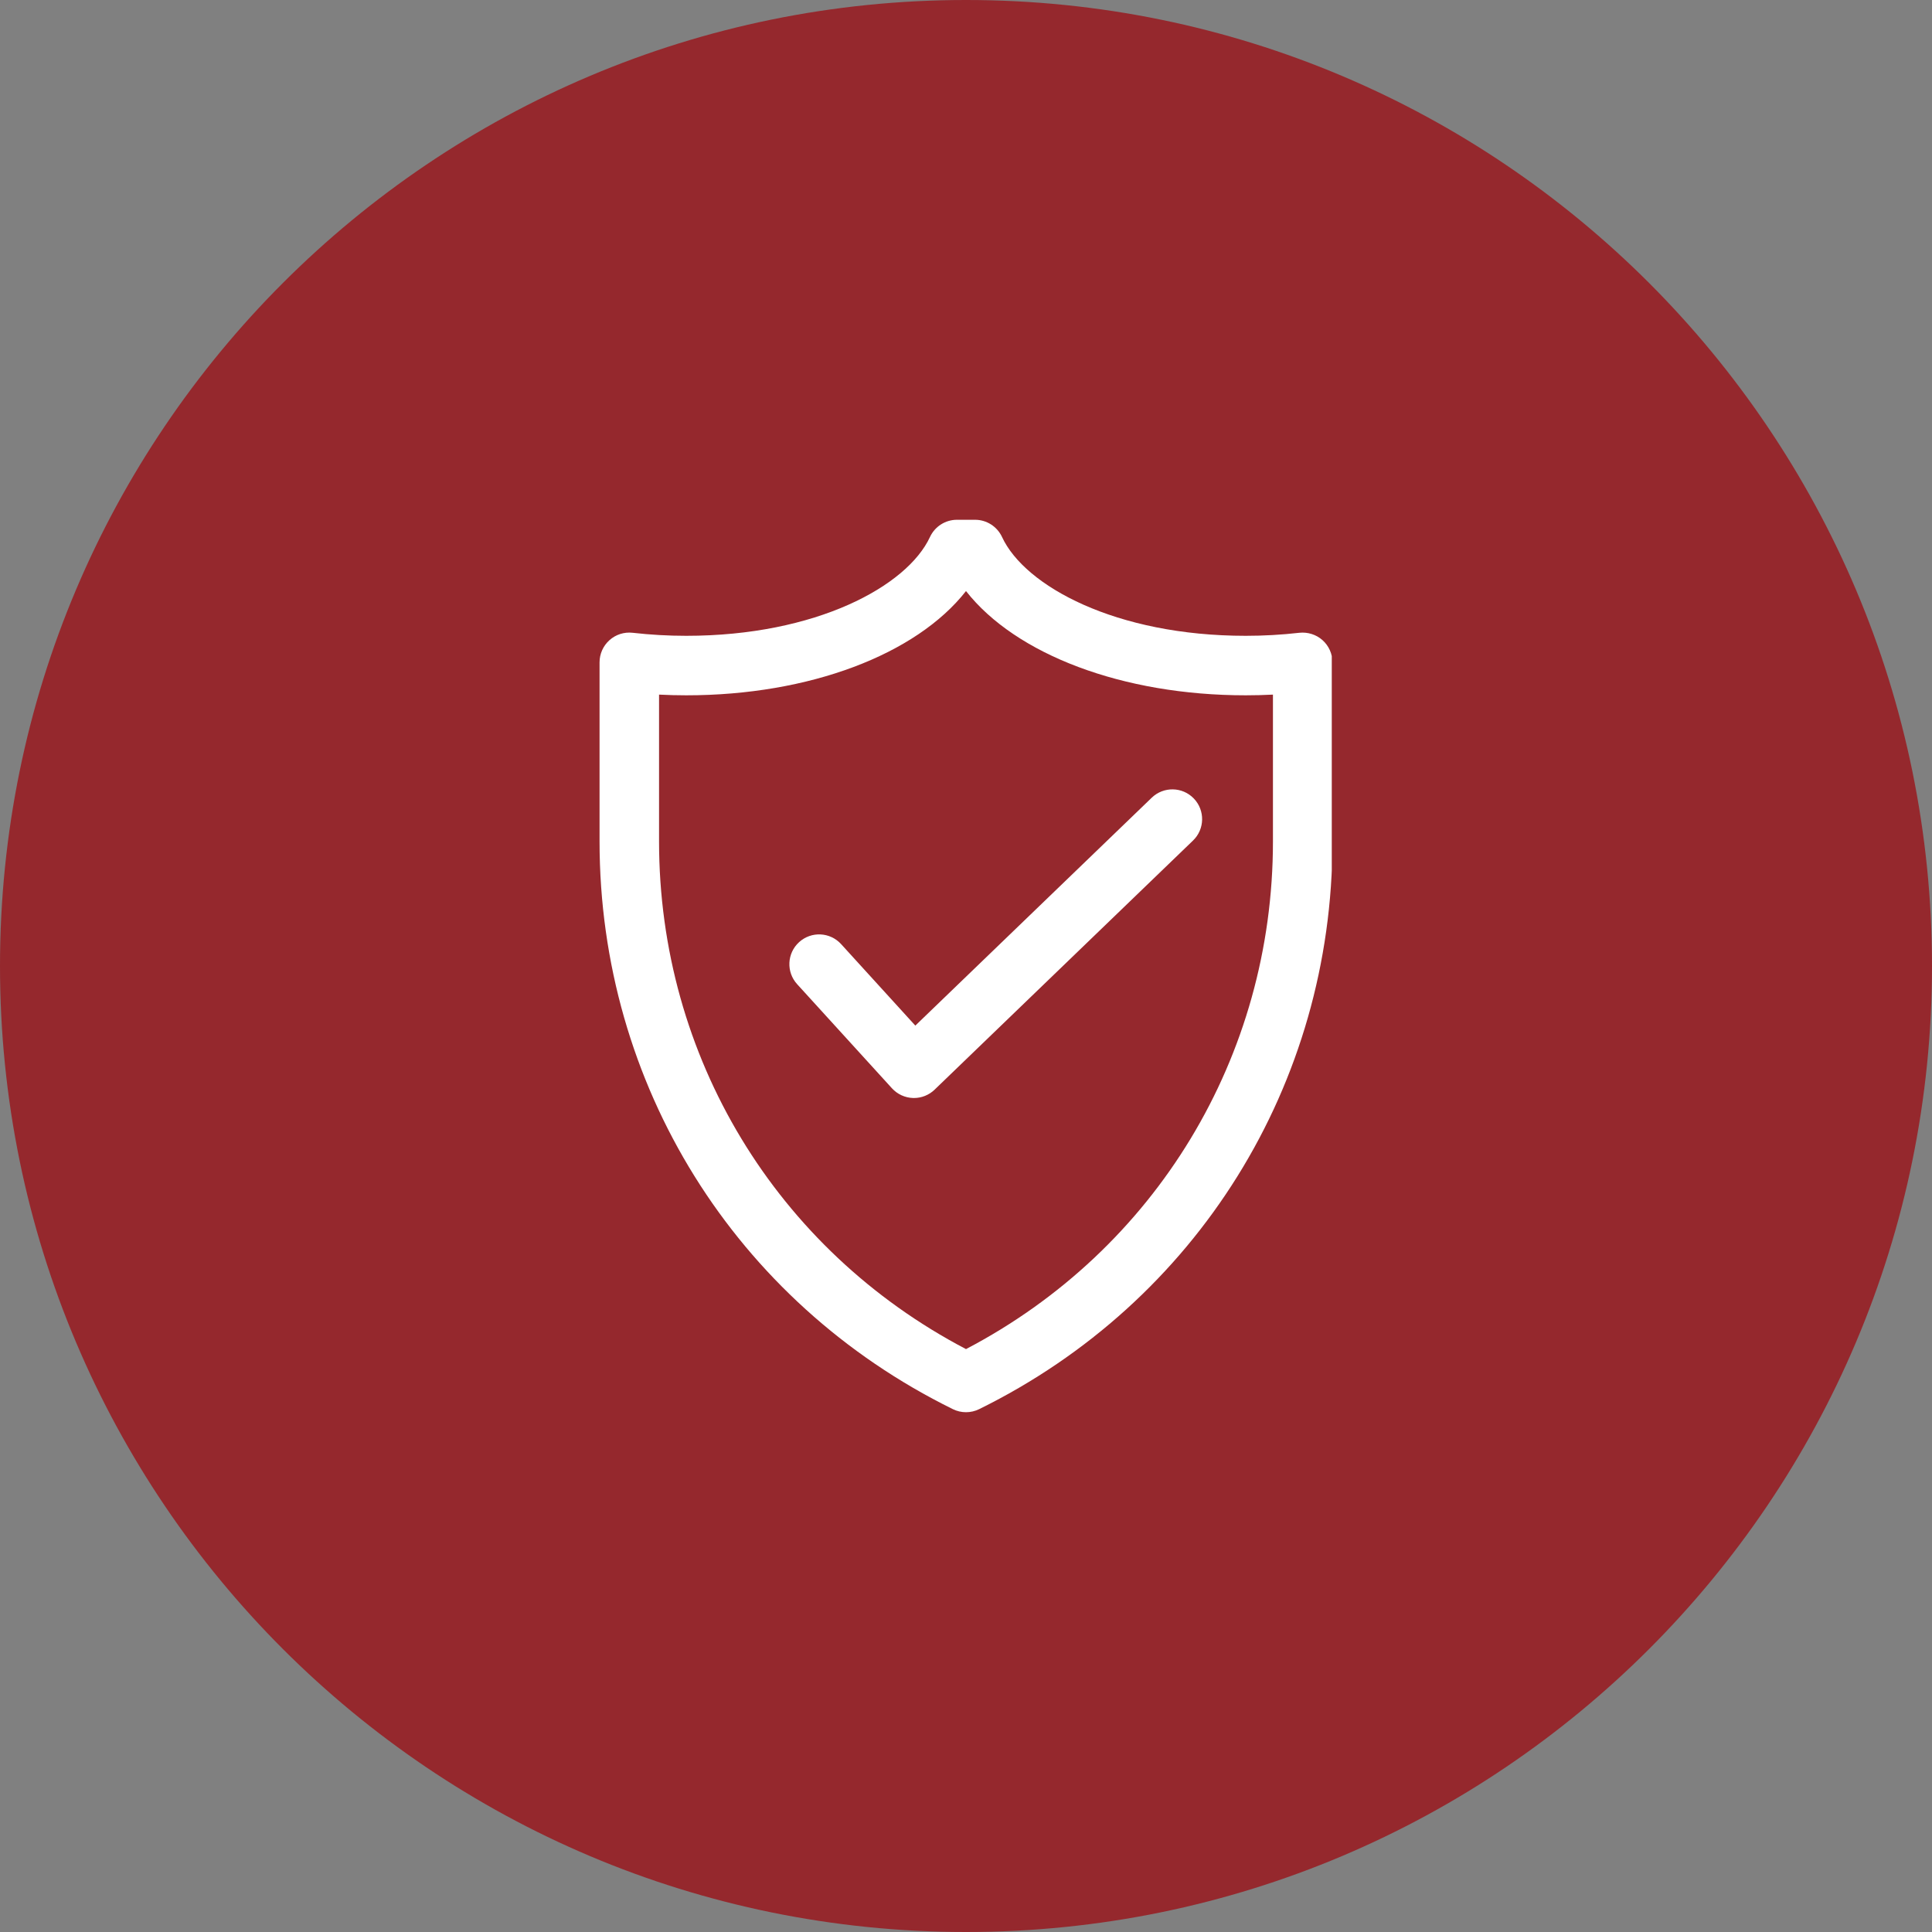
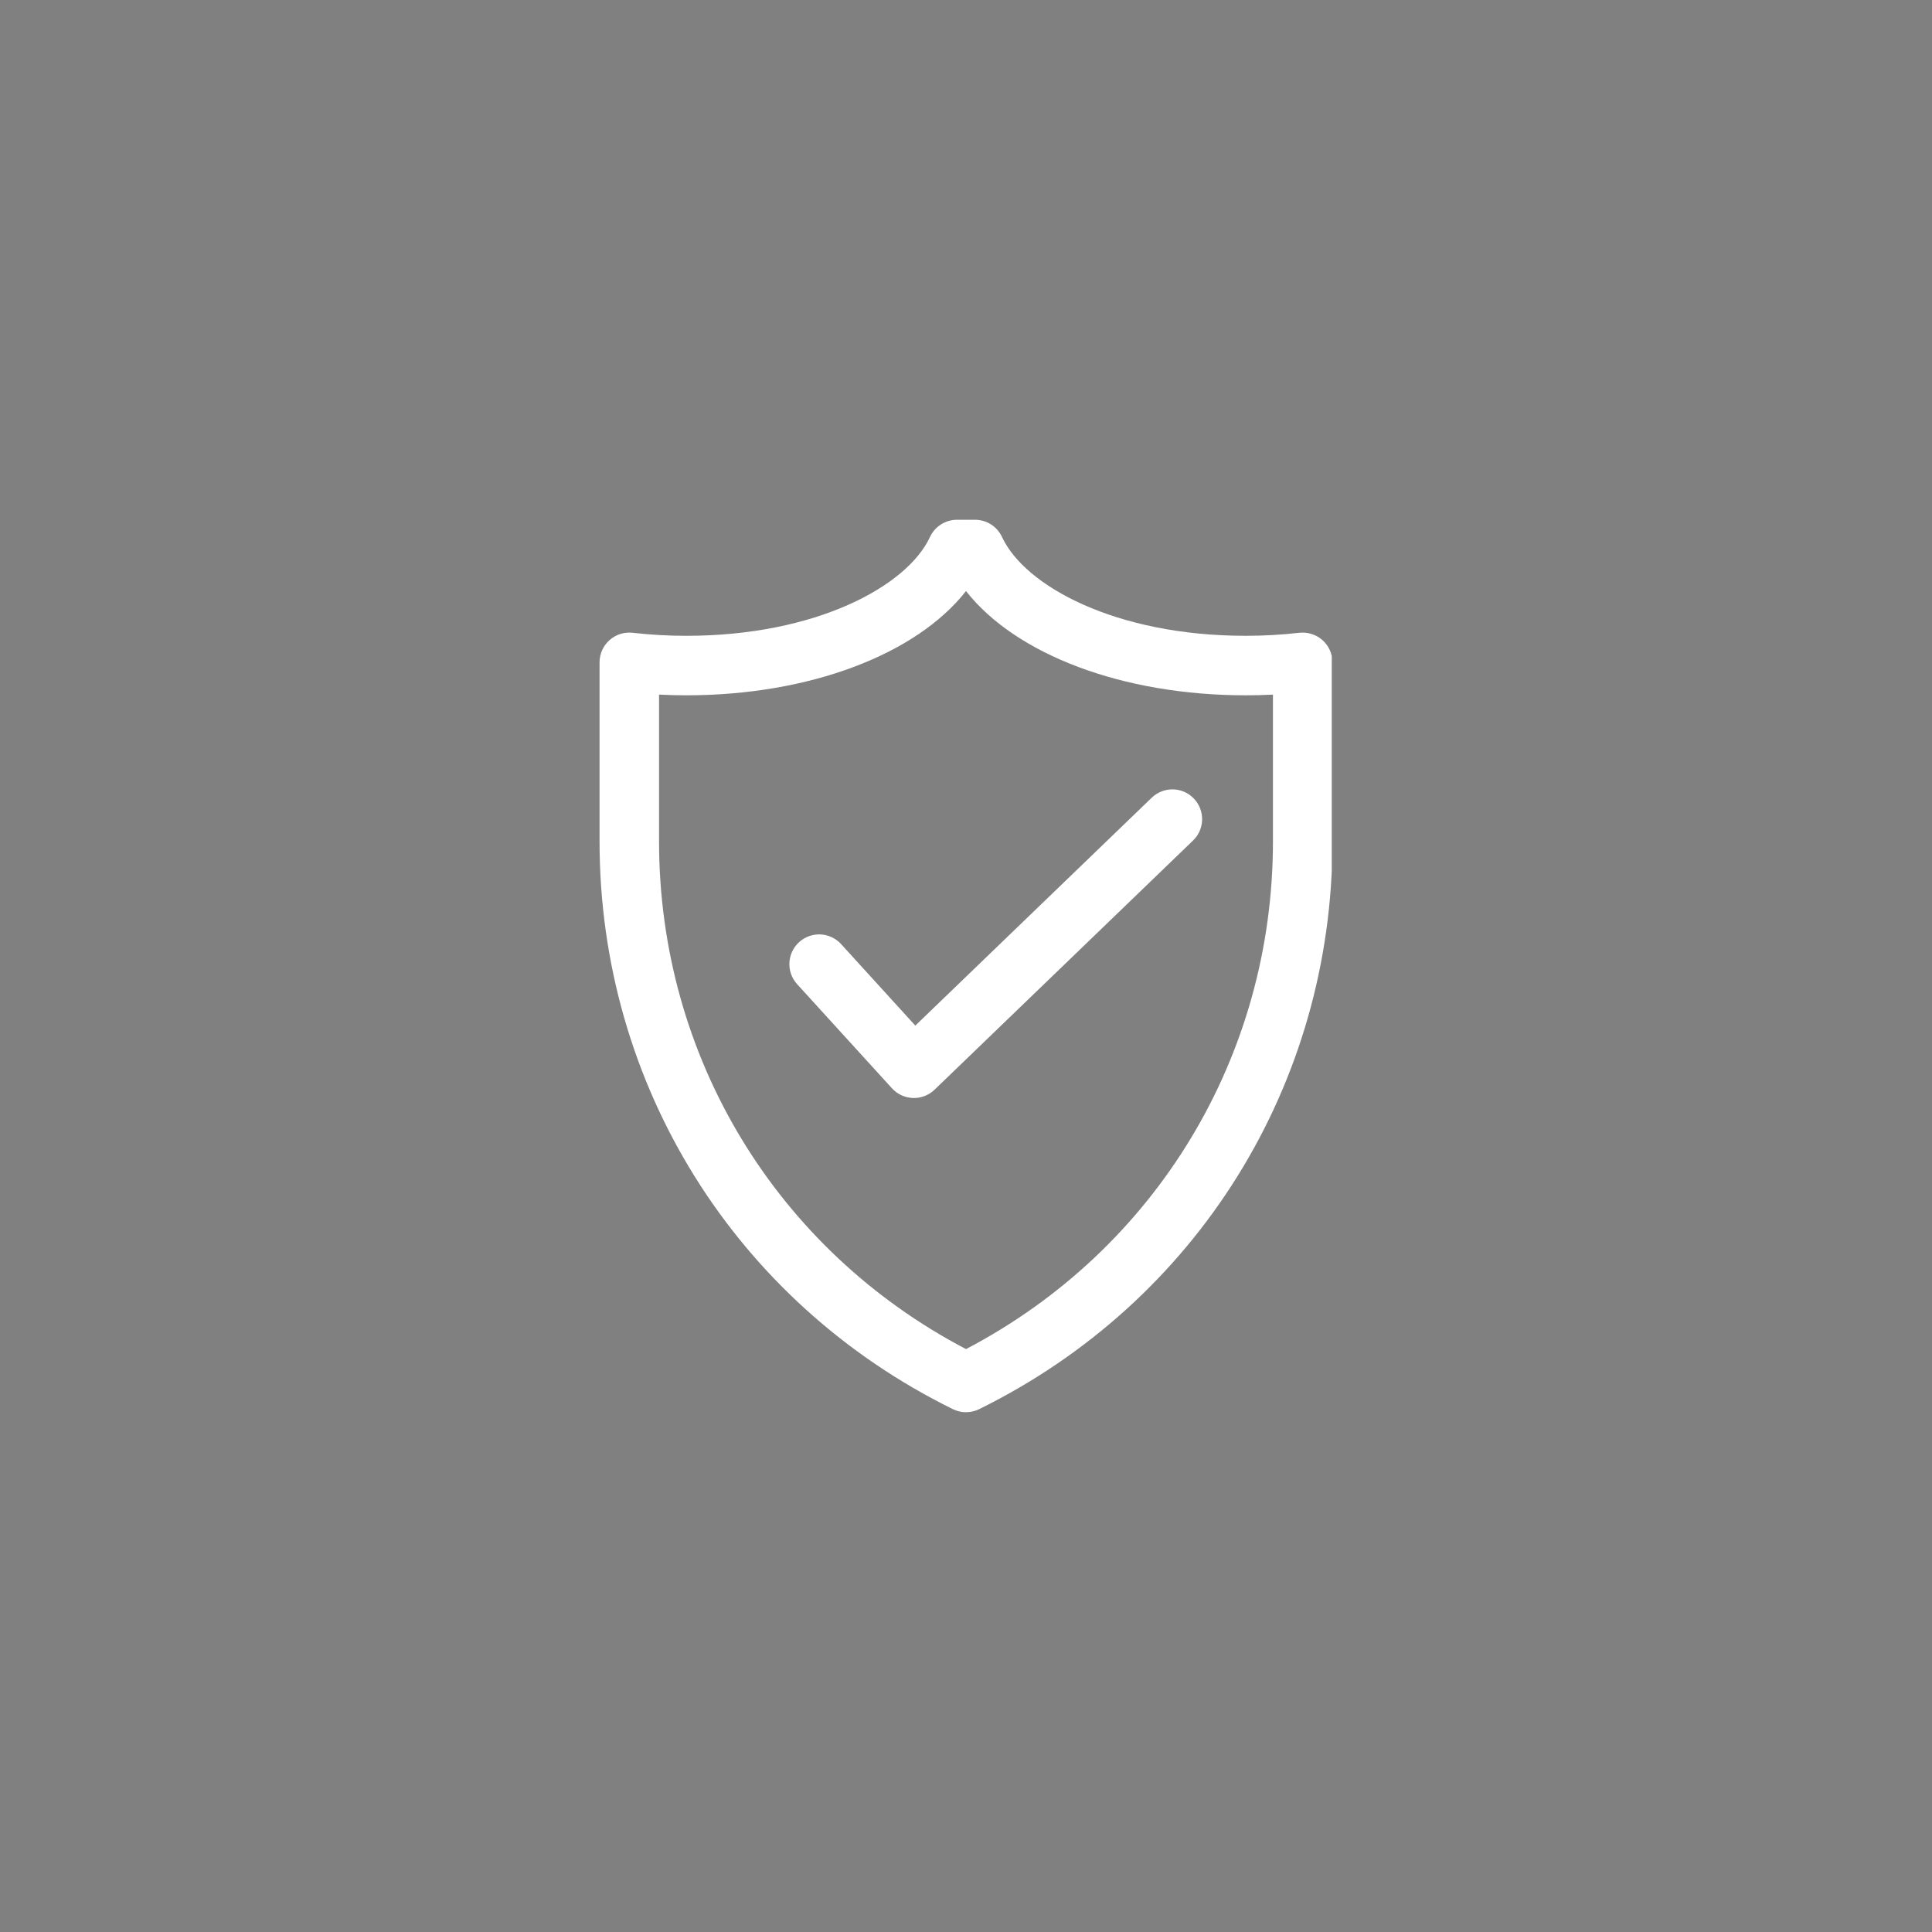
<svg xmlns="http://www.w3.org/2000/svg" width="1000" zoomAndPan="magnify" viewBox="0 0 750 750" height="1000" preserveAspectRatio="xMidYMid meet" version="1.0">
  <rect x="0" y="0" width="750" height="750" fill="#808080" stroke="none" />
  <defs>
    <clipPath id="1ff0e97ca9">
      <path d="M 375 0 C 167.895 0 0 167.895 0 375 C 0 582.105 167.895 750 375 750 C 582.105 750 750 582.105 750 375 C 750 167.895 582.105 0 375 0 Z M 375 0 " clip-rule="nonzero" />
    </clipPath>
    <clipPath id="83b7fed57e">
-       <path d="M 0 0 L 750 0 L 750 750 L 0 750 Z M 0 0 " clip-rule="nonzero" />
-     </clipPath>
+       </clipPath>
    <clipPath id="9f4e7b3a80">
-       <path d="M 375 0 C 167.895 0 0 167.895 0 375 C 0 582.105 167.895 750 375 750 C 582.105 750 750 582.105 750 375 C 750 167.895 582.105 0 375 0 Z M 375 0 " clip-rule="nonzero" />
-     </clipPath>
+       </clipPath>
    <clipPath id="7cab2516fc">
-       <rect x="0" width="750" y="0" height="750" />
-     </clipPath>
+       </clipPath>
    <clipPath id="2edc12f67d">
      <path d="M 232.742 201.777 L 516.992 201.777 L 516.992 548.277 L 232.742 548.277 Z M 232.742 201.777 " clip-rule="nonzero" />
    </clipPath>
  </defs>
  <g clip-path="url(#1ff0e97ca9)">
    <g transform="matrix(1, 0, 0, 1, 0, -0)">
      <g clip-path="url(#7cab2516fc)">
        <g clip-path="url(#83b7fed57e)">
          <g clip-path="url(#9f4e7b3a80)">
            <rect x="-165" width="1080" fill="#95282d" height="1080" y="-165" fill-opacity="1" />
          </g>
        </g>
      </g>
    </g>
  </g>
  <g clip-path="url(#2edc12f67d)">
    <path fill="#ffffff" d="M 513.398 248.504 C 510.938 246.316 507.652 245.297 504.398 245.645 C 497.562 246.426 490.559 246.82 483.586 246.82 C 433.164 246.82 397.832 227.527 388.988 208.465 C 387.094 204.391 383.008 201.777 378.512 201.777 L 371.488 201.777 C 366.992 201.777 362.906 204.391 361.012 208.465 C 352.168 227.527 316.836 246.82 266.414 246.82 C 259.434 246.82 252.434 246.426 245.605 245.645 C 242.312 245.27 239.059 246.312 236.605 248.504 C 234.152 250.695 232.746 253.828 232.746 257.121 L 232.746 326.641 C 232.746 420.934 285.301 505.383 369.898 547.031 C 371.508 547.824 373.254 548.219 375 548.219 C 376.746 548.219 378.492 547.824 380.102 547.031 C 464.699 505.383 517.254 420.934 517.254 326.641 L 517.254 257.121 C 517.254 253.828 515.848 250.695 513.398 248.504 Z M 494.156 326.641 C 494.156 410.156 448.648 485.152 375 523.719 C 301.352 485.145 255.844 410.152 255.844 326.641 L 255.844 269.648 C 259.359 269.828 262.891 269.918 266.414 269.918 C 314.227 269.918 355.695 254.07 375 229.449 C 394.301 254.07 435.77 269.918 483.586 269.918 C 487.109 269.918 490.641 269.828 494.156 269.648 Z M 463.426 309.965 C 467.852 314.559 467.723 321.871 463.129 326.297 L 362.809 423.008 C 360.648 425.09 357.777 426.246 354.793 426.246 C 354.668 426.246 354.539 426.246 354.418 426.238 C 351.297 426.137 348.355 424.777 346.254 422.473 L 309.445 382.055 C 305.148 377.336 305.492 370.035 310.207 365.742 C 314.926 361.445 322.23 361.793 326.52 366.504 L 355.328 398.137 L 447.102 309.668 C 451.691 305.246 459 305.371 463.426 309.965 Z M 463.426 309.965 " fill-opacity="1" fill-rule="nonzero" />
  </g>
</svg>